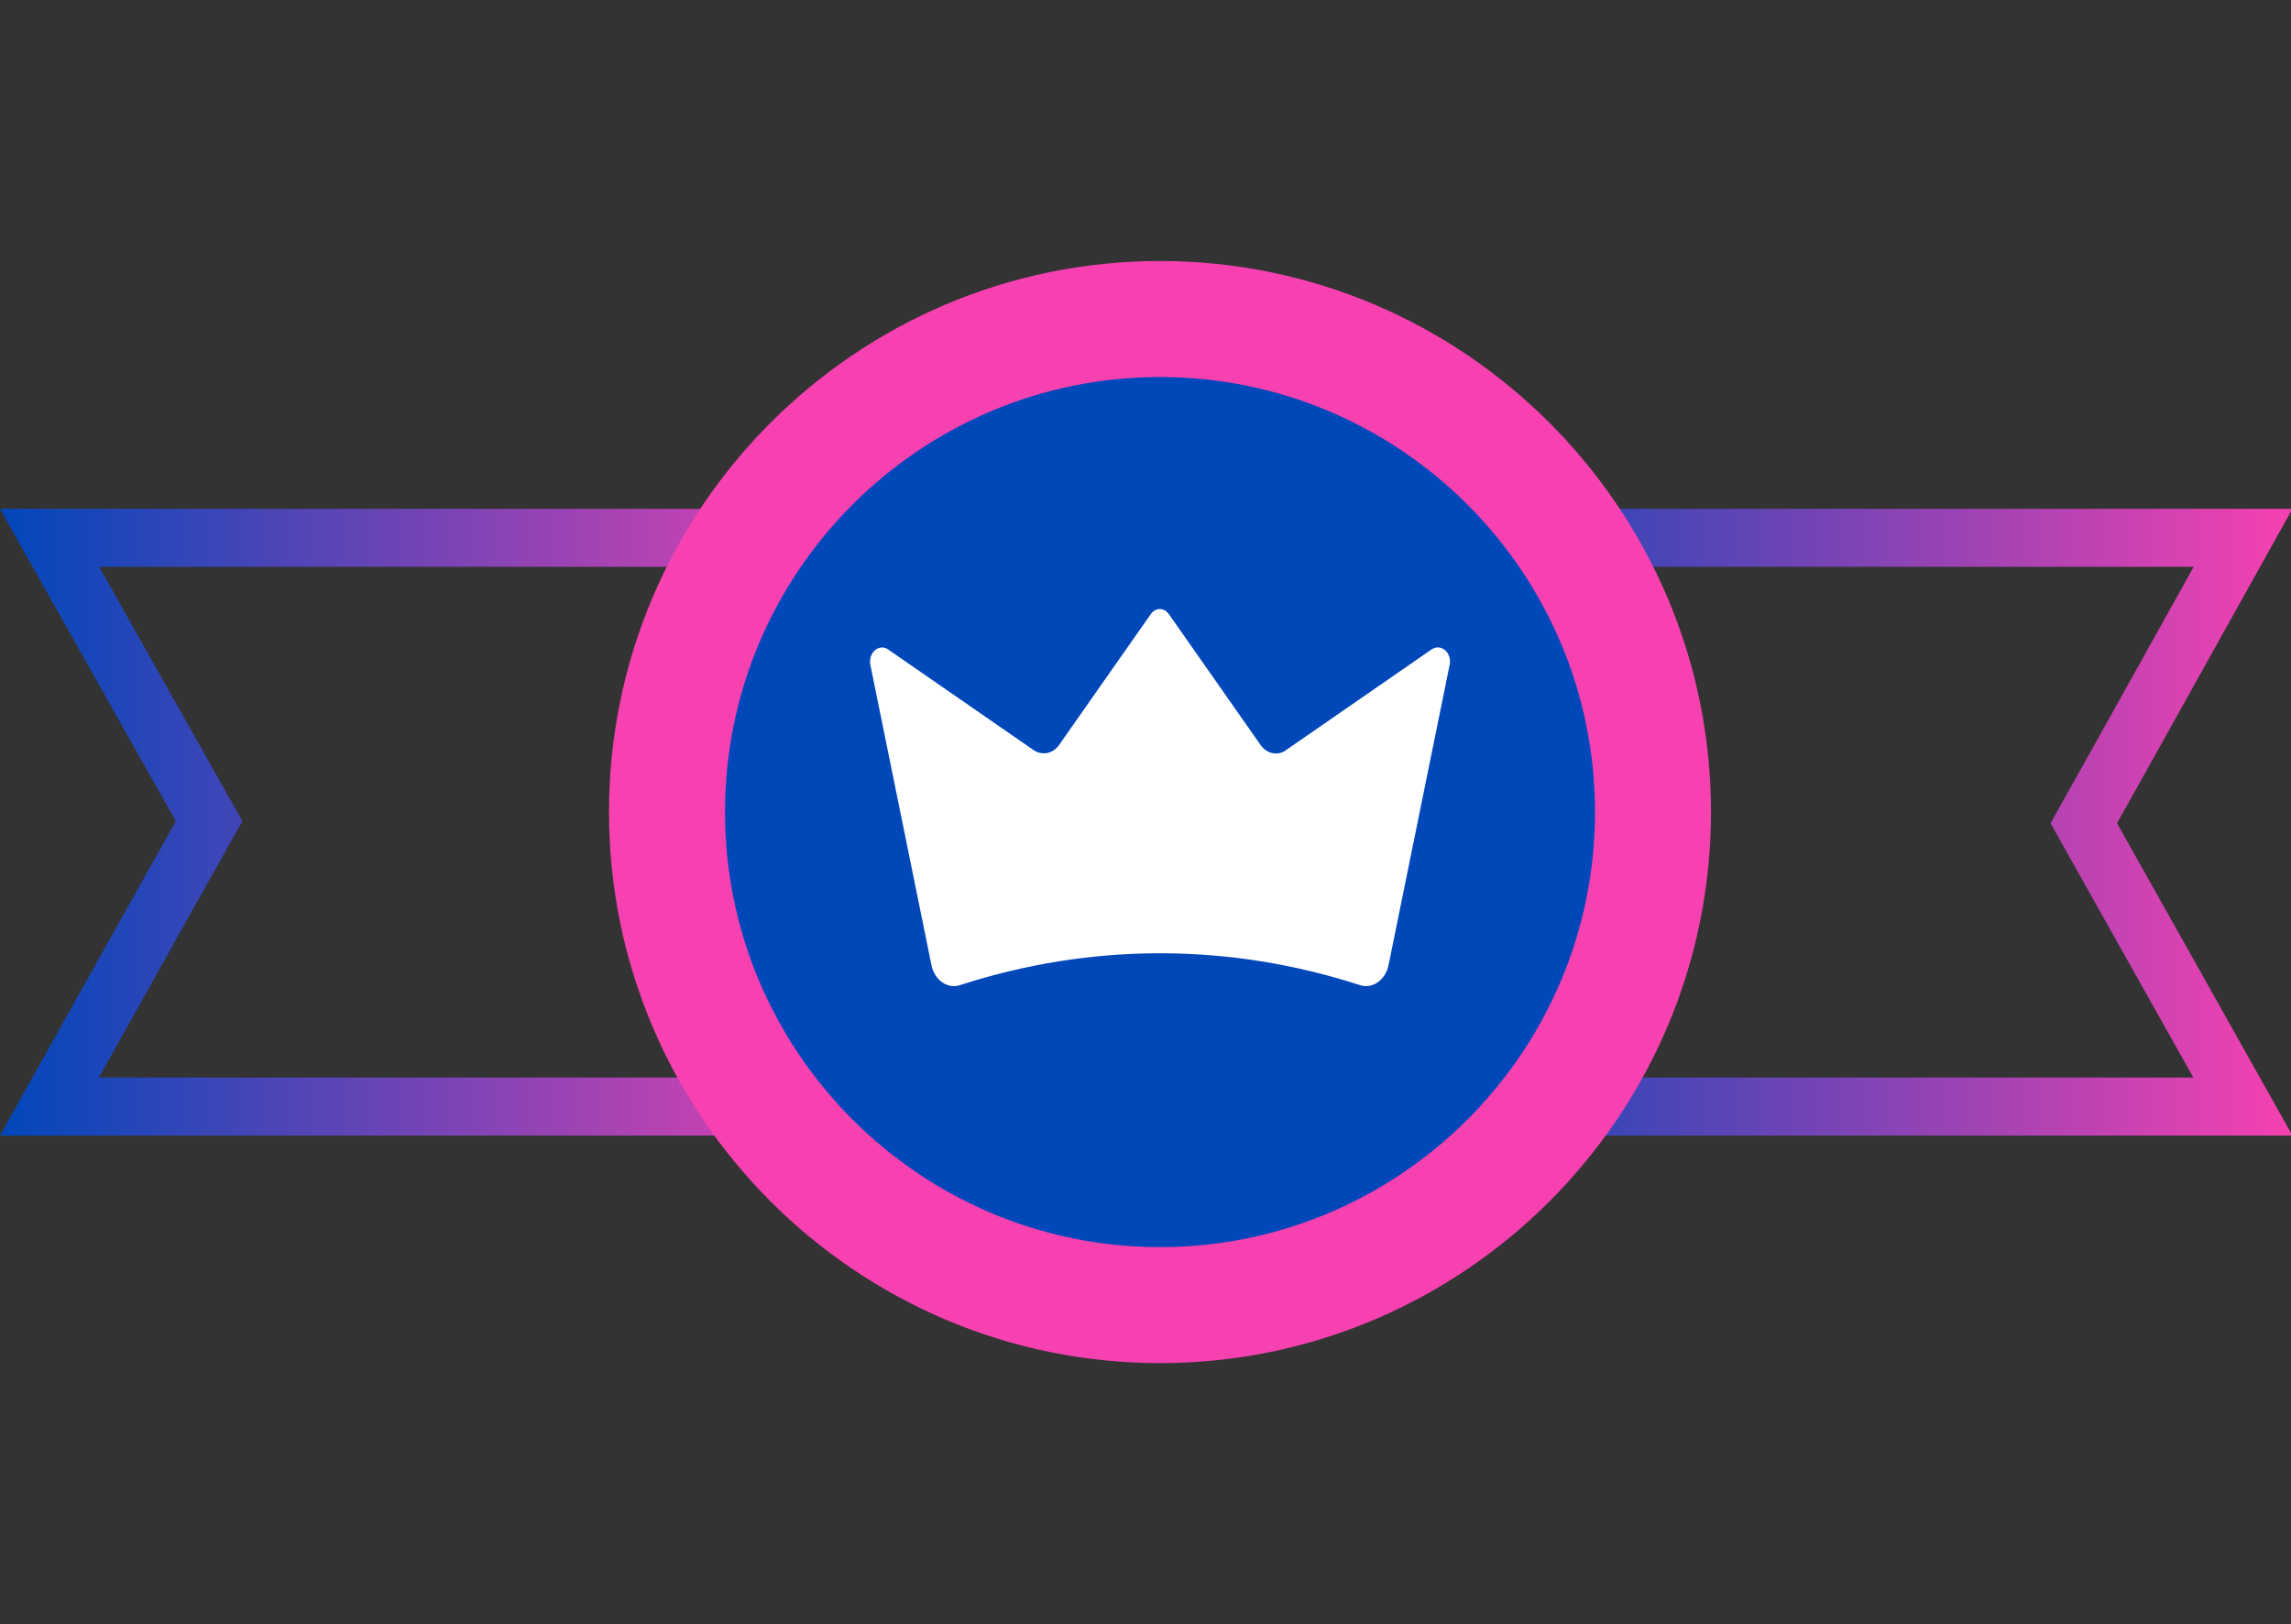
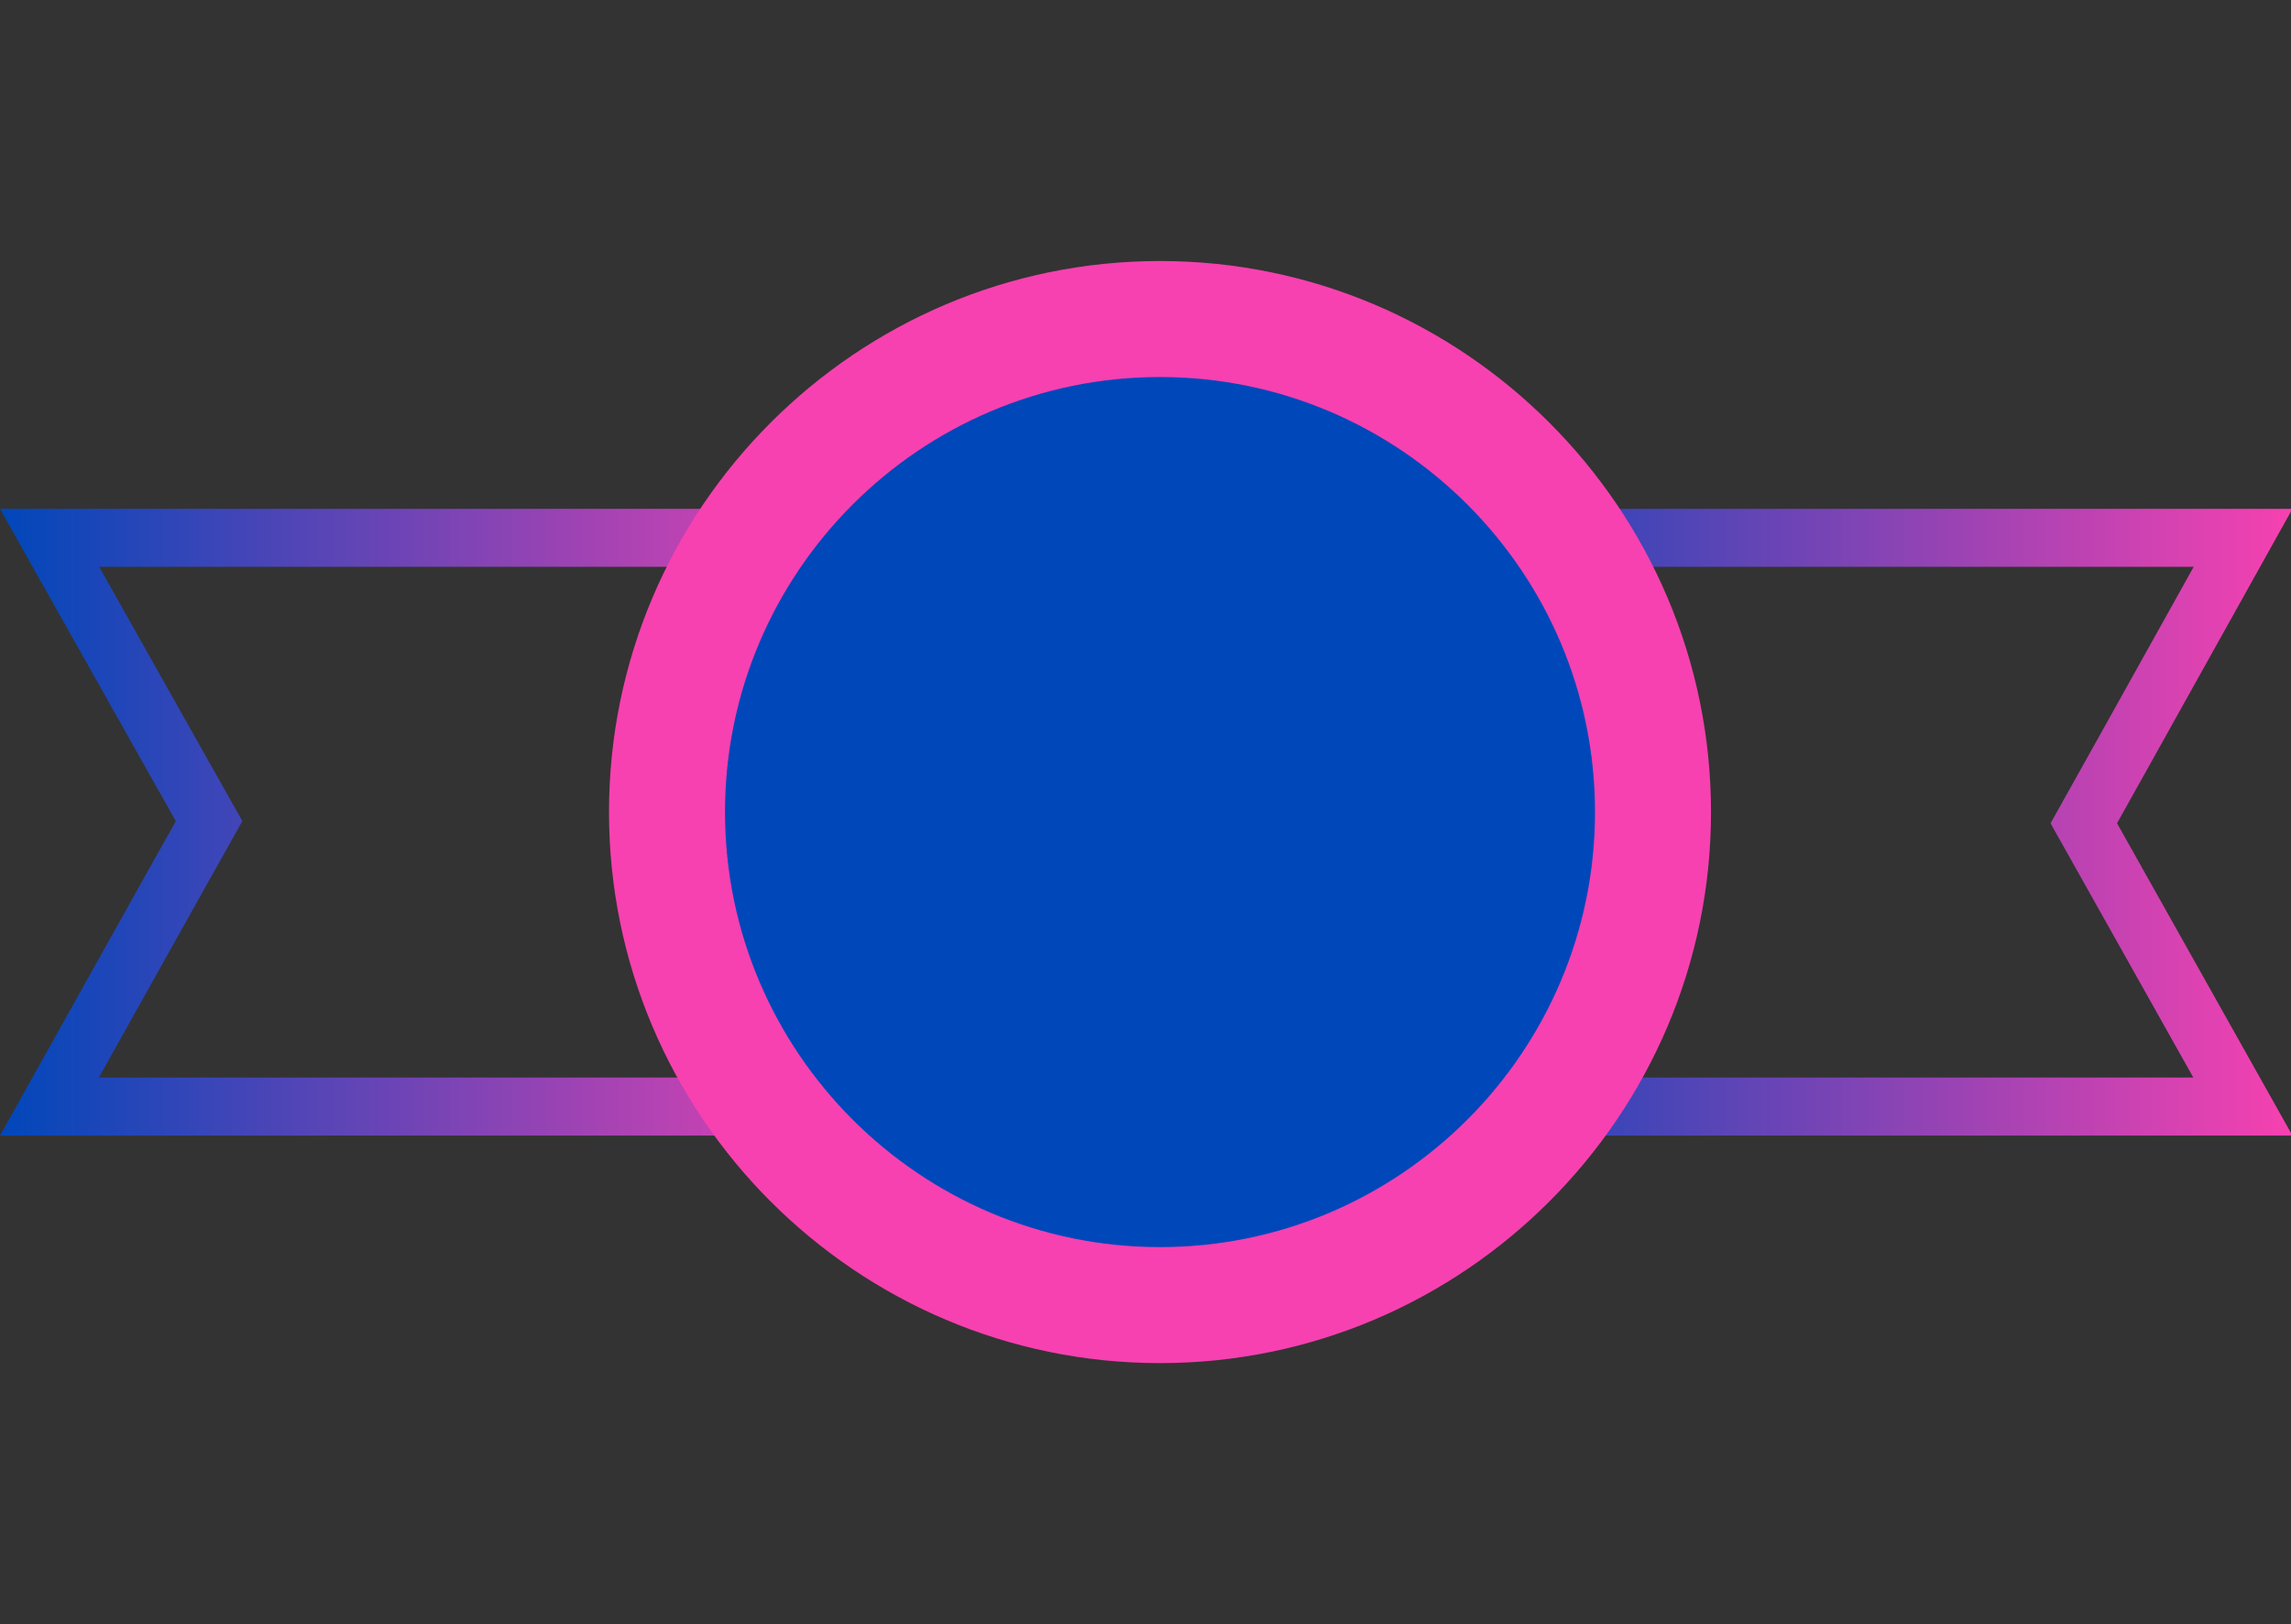
<svg xmlns="http://www.w3.org/2000/svg" width="79" height="56" viewBox="0 0 79 56" fill="none">
  <rect x="0" y="0" width="79" height="56" fill="#333333" stroke="none" />
  <g clip-path="url(#clip0_1598_35347)">
    <path d="M72.128 27.897L71.855 28.386L72.129 28.874L77.341 38.154H49V18.544H77.347L73.332 25.743L73.332 25.744L72.128 27.897Z" stroke="url(#paint0_linear_1598_35347)" stroke-width="2" />
    <path d="M6.935 28.802L7.21 28.311L6.934 27.821L5.76 25.74L5.76 25.739L1.71 18.544H30.05V38.154H1.705L5.688 31.027L5.688 31.026L6.935 28.802Z" stroke="url(#paint1_linear_1598_35347)" stroke-width="2" />
    <path d="M40 9C29.529 9 21 17.529 21 28C21 38.471 29.529 47 40 47C50.471 47 59 38.471 59 28C59 17.529 50.471 9 40 9Z" fill="#F741B0" />
    <path d="M40 13C31.729 13 25 19.729 25 28C25 36.271 31.729 43 40 43C48.271 43 55 36.271 55 28C55 19.729 48.271 13 40 13Z" fill="#0047BA" />
-     <path d="M49.988 22.924L47.881 33.277C47.774 33.797 47.322 34.107 46.893 33.966C42.381 32.503 37.619 32.503 33.107 33.966C32.666 34.107 32.226 33.797 32.119 33.277L30.012 22.924C29.928 22.516 30.309 22.178 30.619 22.389L35.643 25.864C35.94 26.061 36.309 25.99 36.524 25.681L39.679 21.179C39.845 20.94 40.143 20.94 40.309 21.179L43.464 25.681C43.679 25.99 44.06 26.075 44.345 25.864L49.369 22.389C49.691 22.178 50.072 22.502 49.988 22.924Z" fill="white" />
  </g>
  <defs>
    <linearGradient id="paint0_linear_1598_35347" x1="48" y1="28.349" x2="79.05" y2="28.349" gradientUnits="userSpaceOnUse">
      <stop stop-color="#0047BA" />
      <stop offset="1" stop-color="#F741B0" />
    </linearGradient>
    <linearGradient id="paint1_linear_1598_35347" x1="0" y1="28.349" x2="31.05" y2="28.349" gradientUnits="userSpaceOnUse">
      <stop stop-color="#0047BA" />
      <stop offset="1" stop-color="#F741B0" />
    </linearGradient>
    <clipPath id="clip0_1598_35347">
      <rect width="79" height="56" fill="white" />
    </clipPath>
  </defs>
</svg>